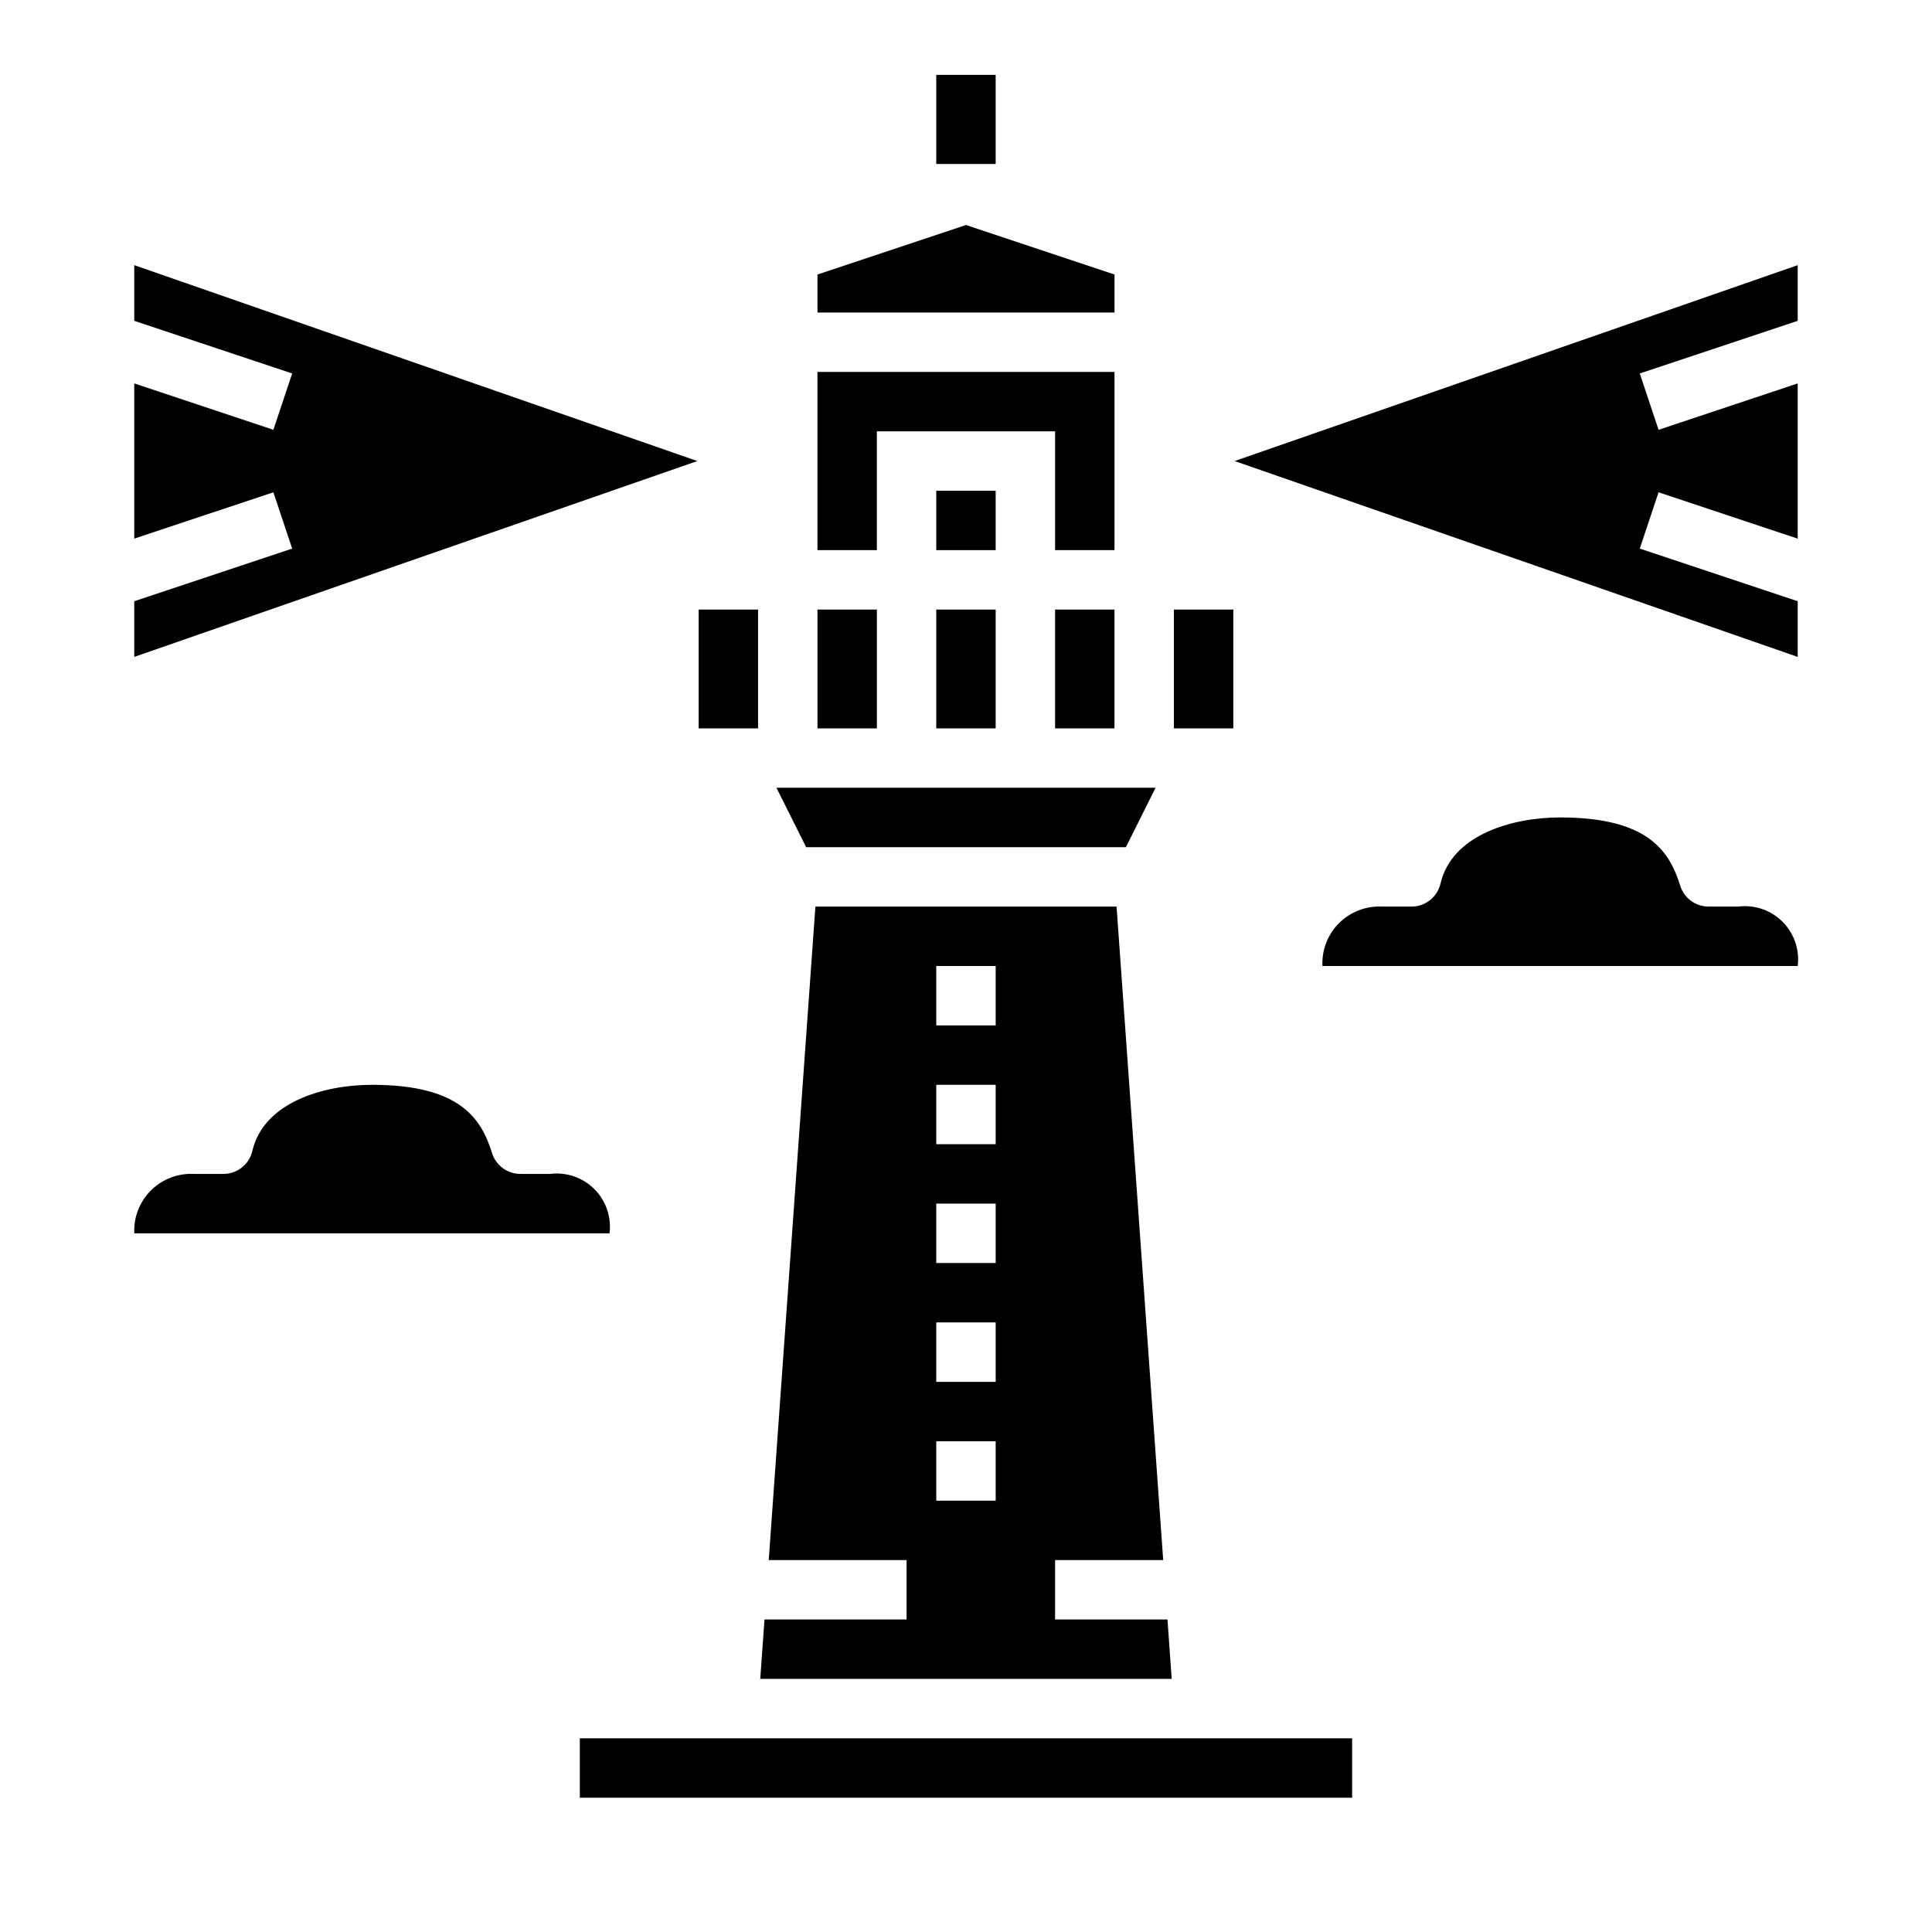
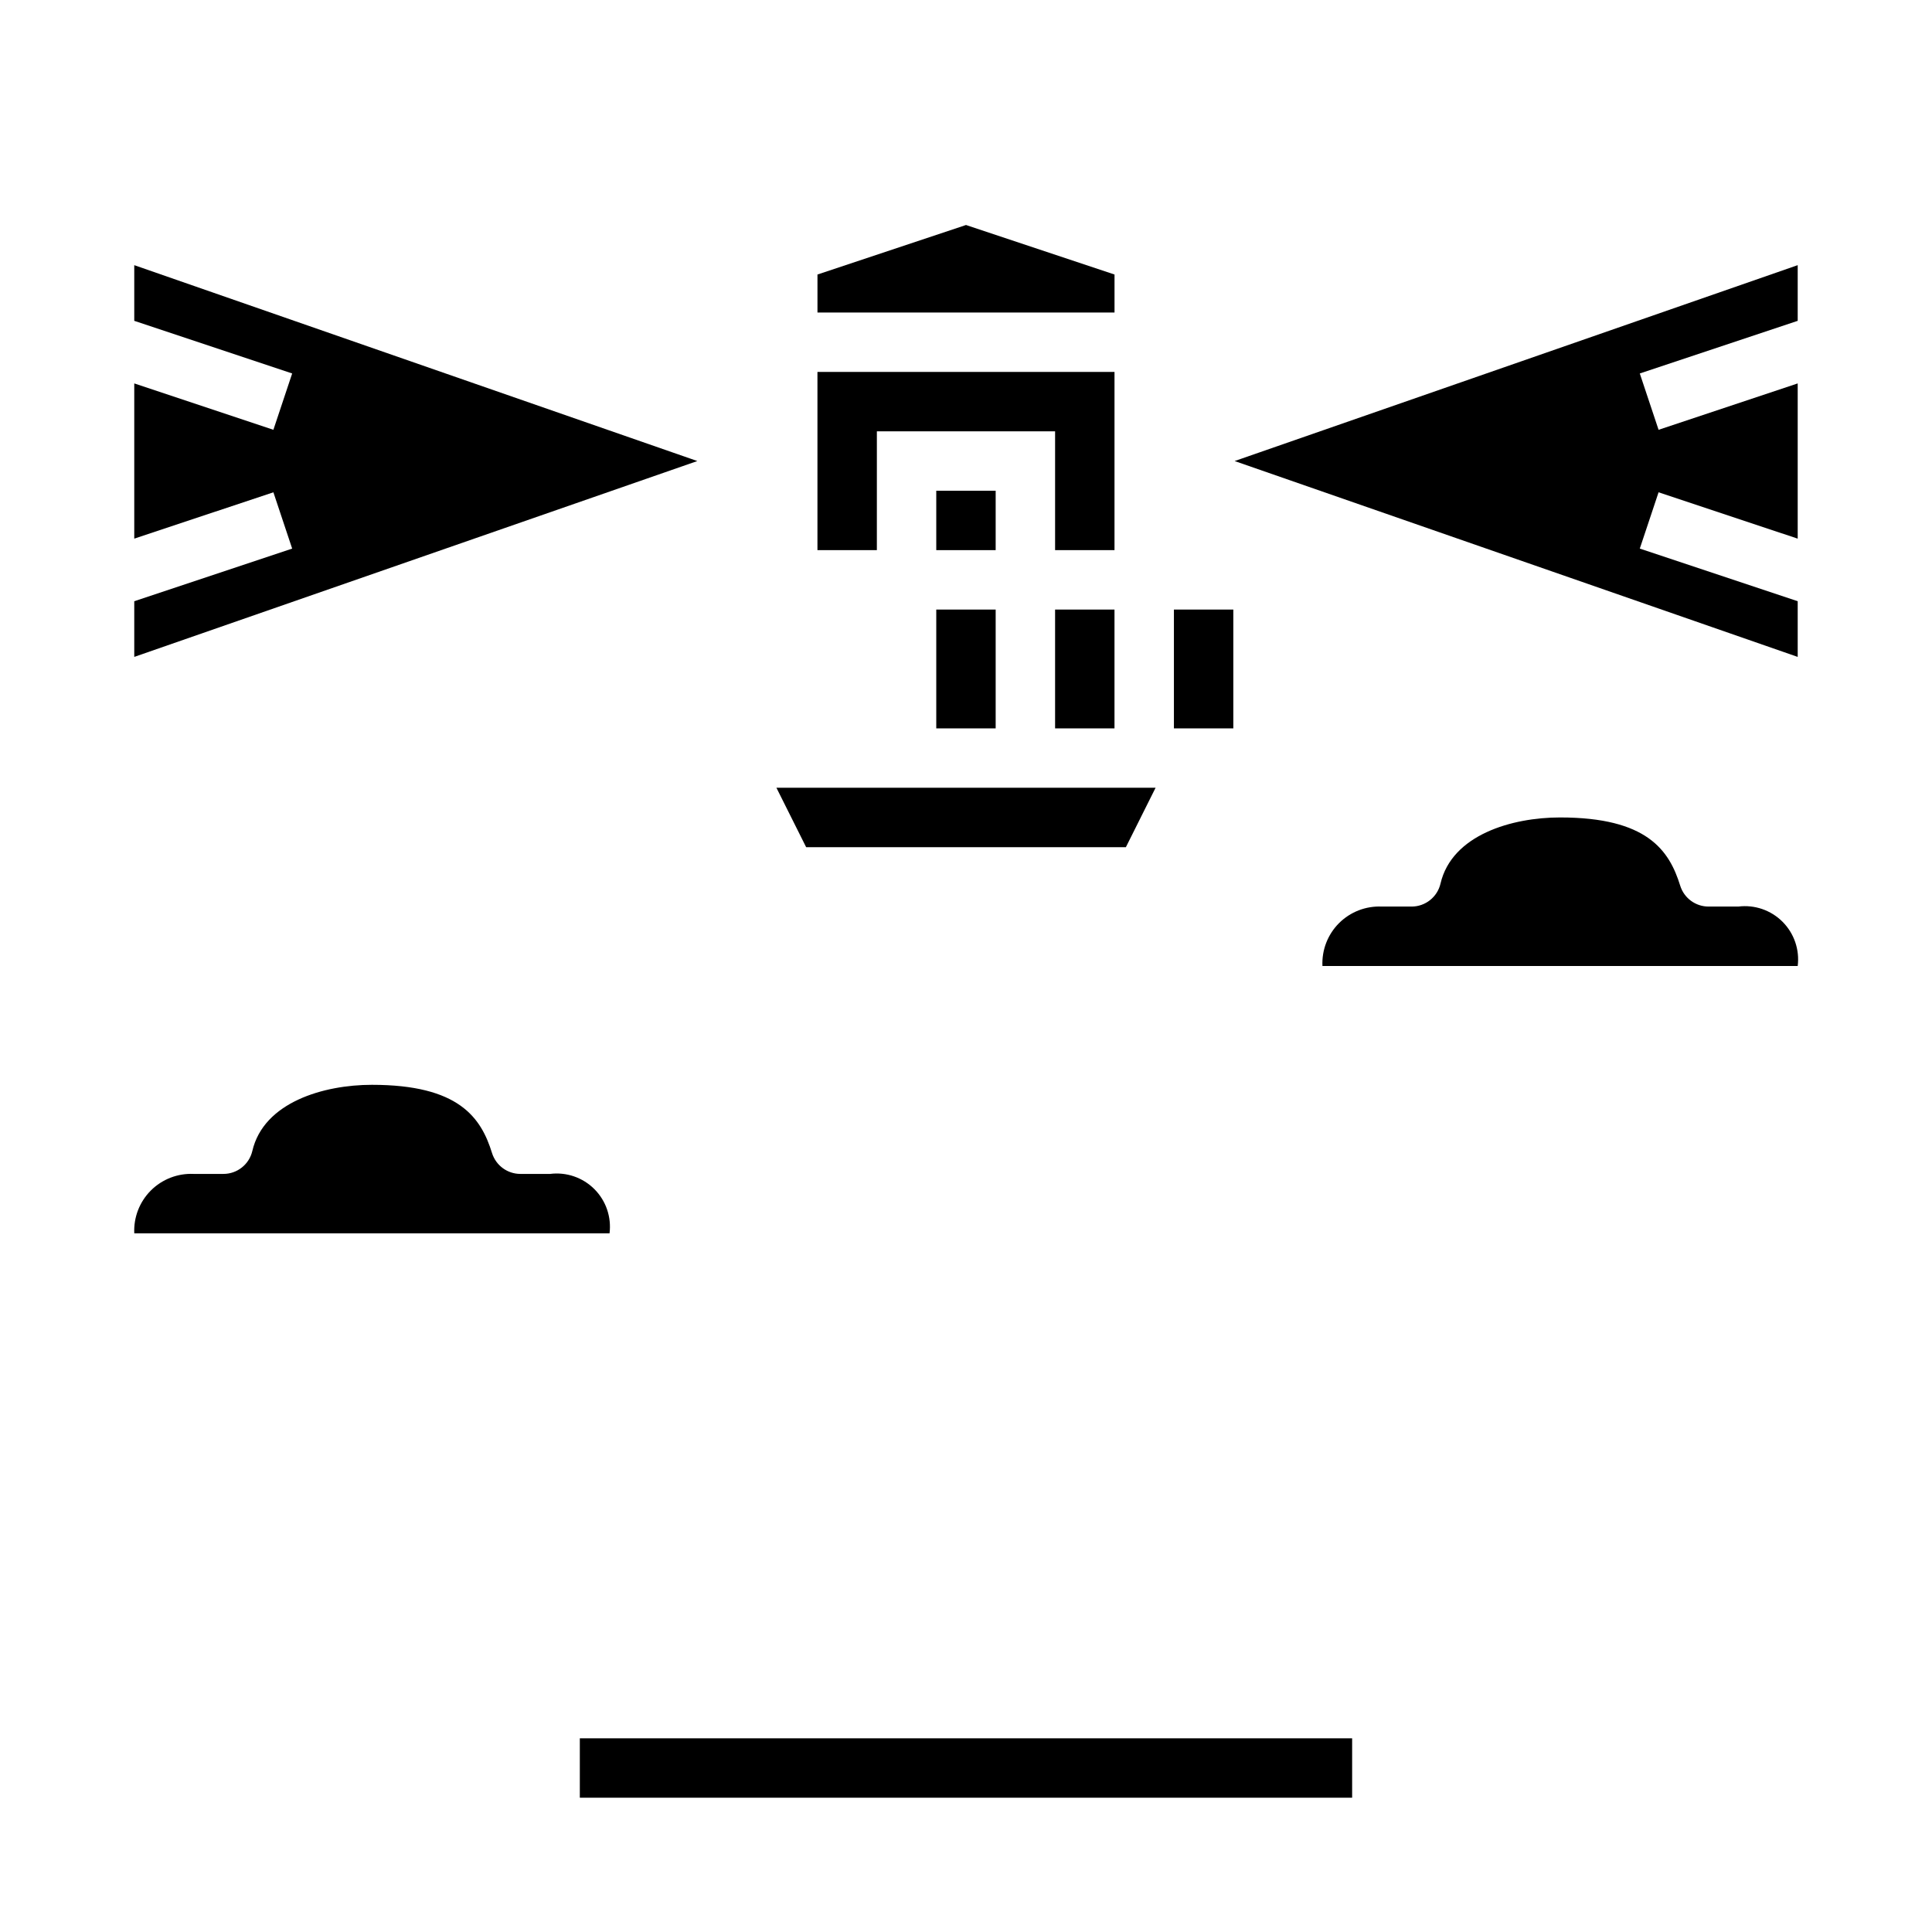
<svg xmlns="http://www.w3.org/2000/svg" fill="#000000" width="800px" height="800px" version="1.1" viewBox="144 144 512 512">
  <g>
-     <path d="m360.64 305.54h15.742v31.488h-15.742z" />
    <path d="m442.37 368.51 7.871-15.746h-100.48l7.875 15.746z" />
    <path d="m392.12 305.54h15.742v31.488h-15.742z" />
    <path d="m376.38 258.3h47.23v31.488h15.746v-47.23h-78.723v47.23h15.746z" />
    <path d="m620.41 214.27-149.22 51.91 149.22 51.906v-14.754l-41.848-13.949 4.977-14.922 36.871 12.285v-41.137l-36.871 12.289-4.977-14.926 41.848-13.949z" />
    <path d="m392.12 274.05h15.742v15.742h-15.742z" />
    <path d="m423.61 305.54h15.742v31.488h-15.742z" />
    <path d="m179.58 214.27v14.754l41.848 13.949-4.977 14.926-36.871-12.289v41.137l36.871-12.285 4.977 14.922-41.848 13.949v14.754l149.22-51.906z" />
    <path d="m439.36 216.75-39.359-13.125-39.363 13.125v10.066h78.723z" />
    <path d="m455.1 305.54h15.742v31.488h-15.742z" />
-     <path d="m329.15 305.54h15.742v31.488h-15.742z" />
    <path d="m297.66 604.67h204.67v15.742h-204.67z" />
-     <path d="m453.39 573.18h-29.781v-15.746h28.652l-12.363-173.18h-79.809l-12.367 173.18h36.527v15.742l-37.652 0.004-1.125 15.742h109.04zm-45.523-31.488h-15.746v-15.746h15.742zm0-31.488h-15.746v-15.746h15.742zm0-31.488h-15.746v-15.742h15.742zm0-31.488h-15.746v-15.742h15.742zm0-31.488h-15.746v-15.742h15.742z" />
    <path d="m289.79 455.1h-7.871c-3.441 0.004-6.484-2.227-7.519-5.508-2.918-9.449-8.801-18.105-31.84-18.105-12.738 0-28.68 4.59-31.691 17.539-0.836 3.559-4.012 6.078-7.668 6.074h-7.875c-4.231-0.195-8.352 1.398-11.348 4.394-2.996 2.996-4.594 7.117-4.394 11.352h125.95c0.539-4.32-0.945-8.645-4.023-11.723s-7.402-4.562-11.723-4.023z" />
    <path d="m604.67 384.25h-7.871c-3.441 0.004-6.488-2.227-7.519-5.512-2.922-9.445-8.801-18.105-31.844-18.105-12.738 0-28.68 4.59-31.691 17.539-0.832 3.562-4.012 6.078-7.668 6.078h-7.871c-4.234-0.195-8.352 1.398-11.352 4.394-2.996 2.996-4.59 7.117-4.394 11.352h125.95c0.539-4.32-0.945-8.645-4.023-11.723-3.074-3.078-7.402-4.562-11.719-4.023z" />
-     <path d="m392.12 163.84h15.742v23.617h-15.742z" />
  </g>
</svg>